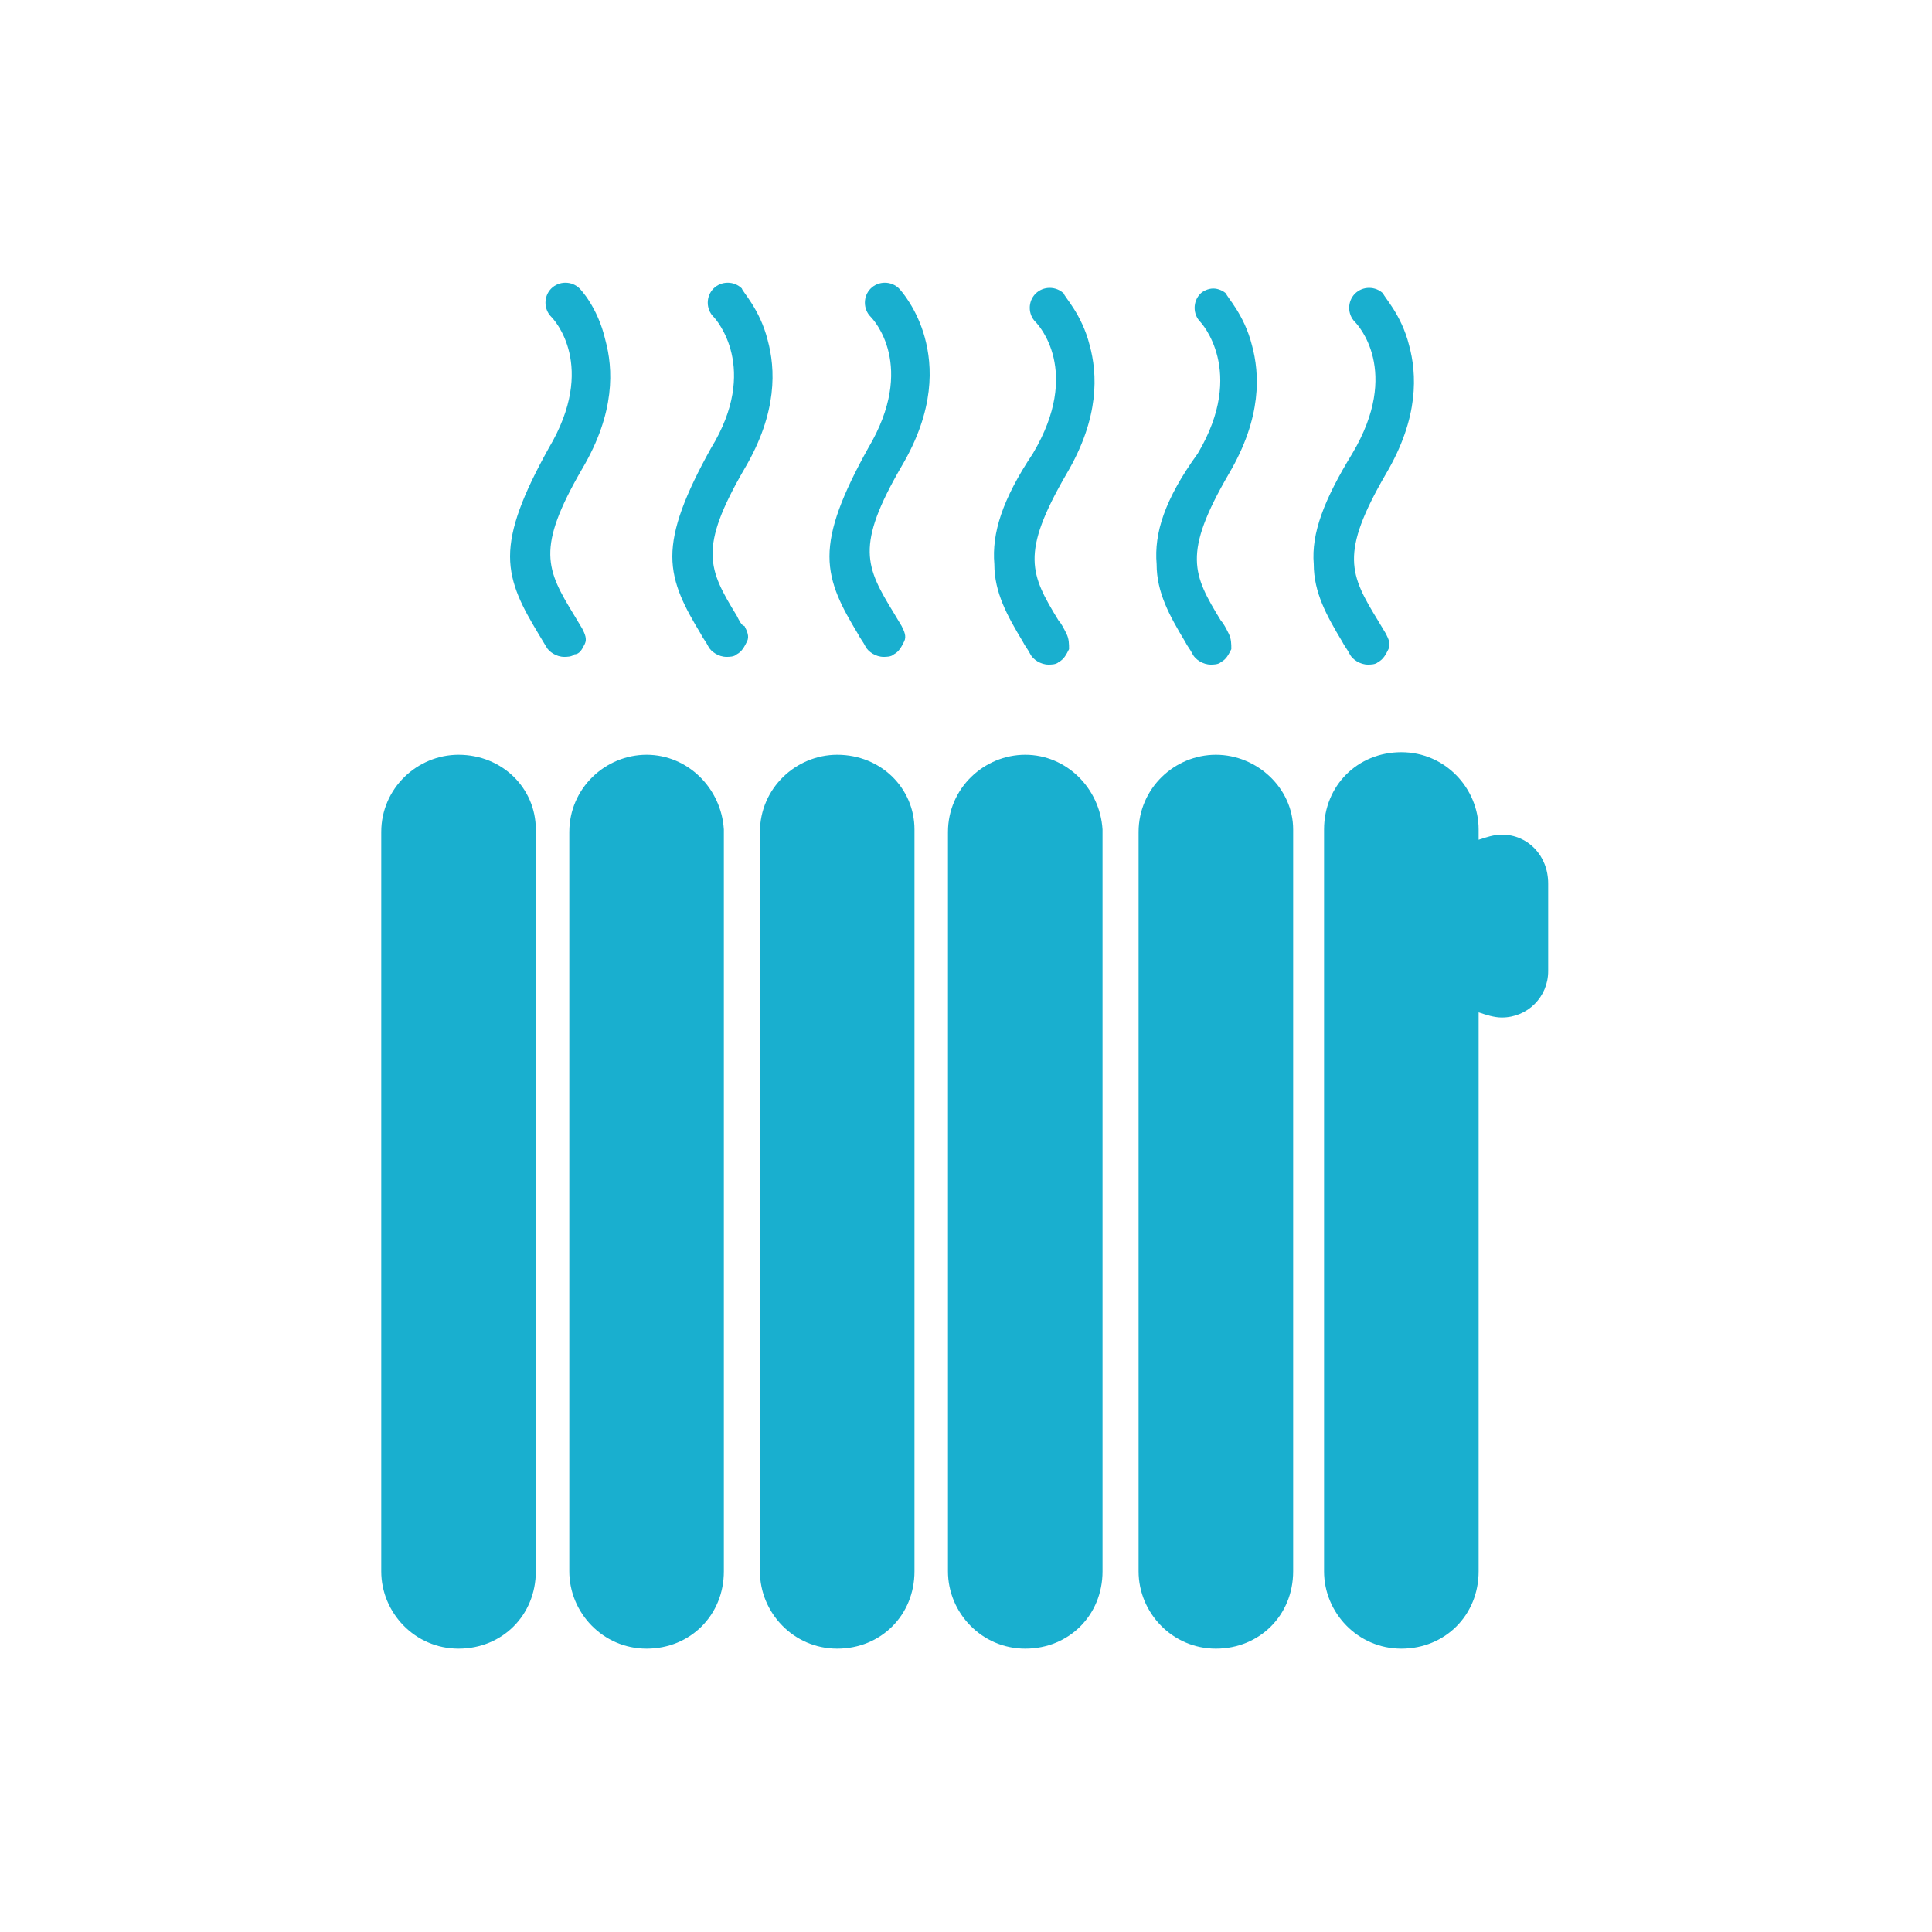
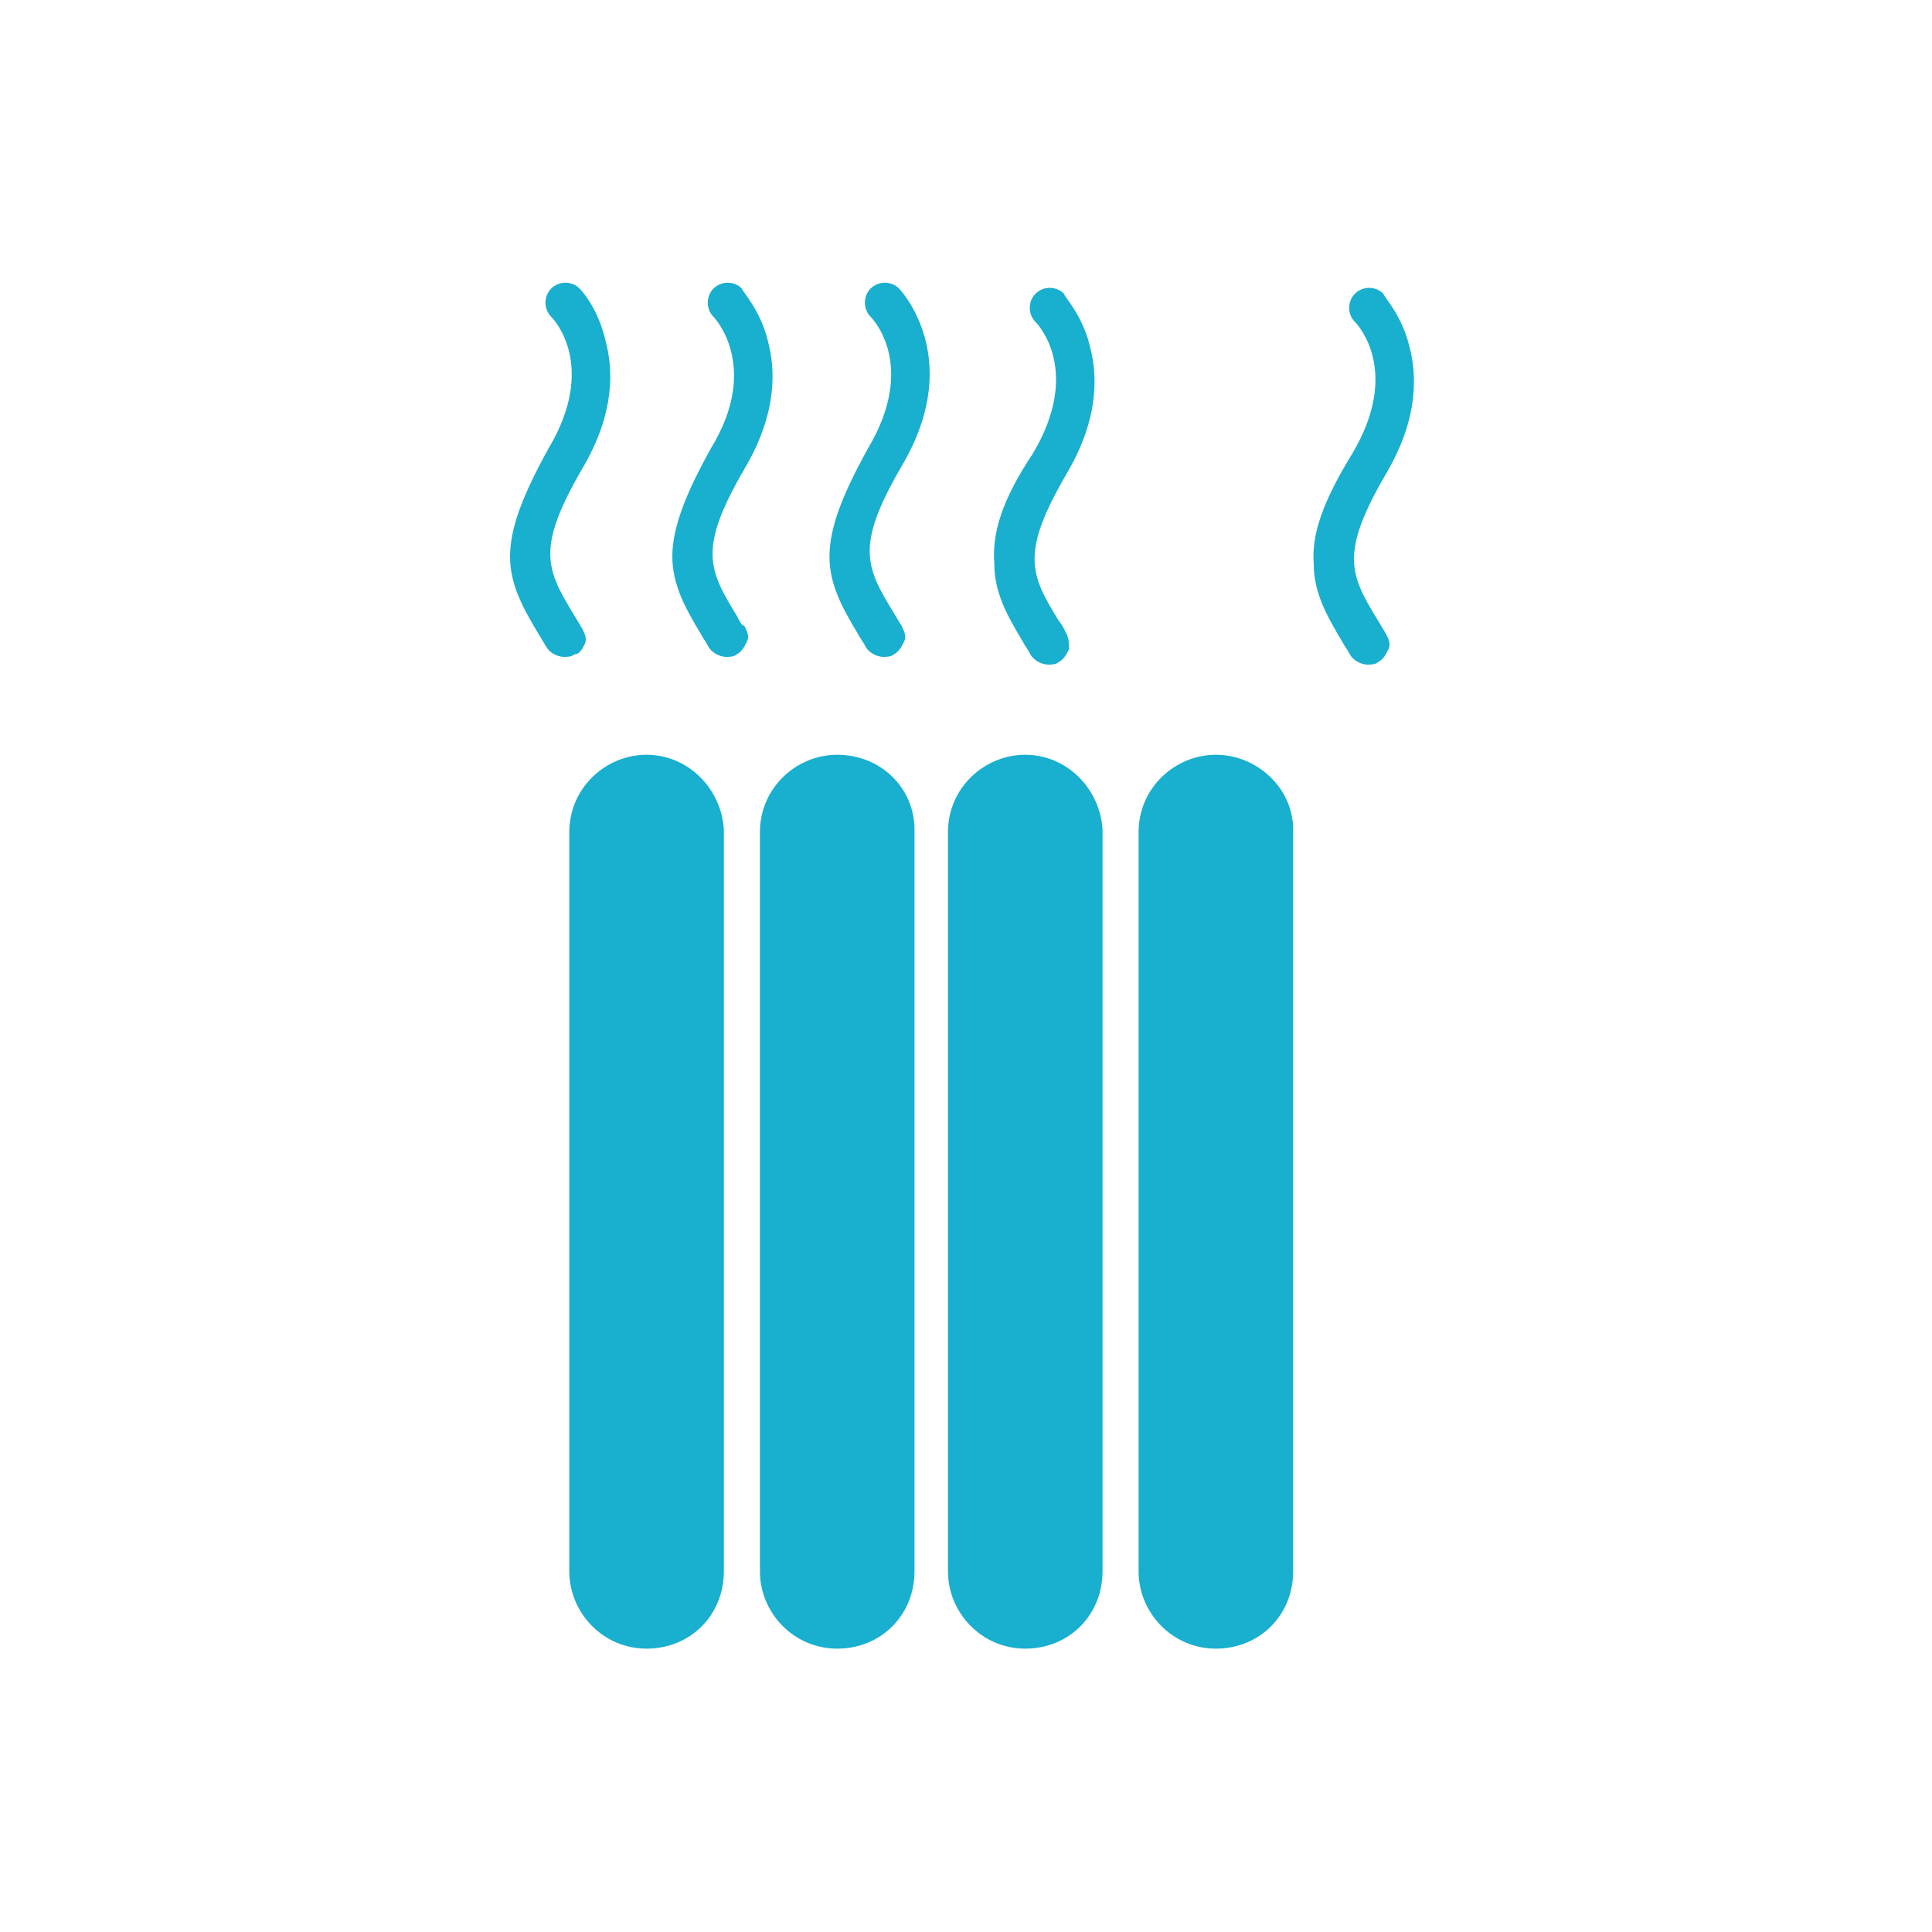
<svg xmlns="http://www.w3.org/2000/svg" version="1.1" id="Ebene_2_00000183962899606429345290000017924560421822685612_" x="0px" y="0px" viewBox="0 0 75 75" style="enable-background:new 0 0 75 75;" xml:space="preserve">
  <style type="text/css">
	.st0{fill:#FFFFFF;fill-opacity:0;}
	.st1{fill:#19AFCF;}
</style>
  <g id="Rahmen">
    <rect class="st0" width="75" height="75" />
  </g>
  <g id="Icons">
    <g>
      <path class="st1" d="M28.6,23.9c-1.1-1.8-1.5-2.6,0.3-5.7c1.3-2.2,1.2-3.9,0.9-5c-0.3-1.2-1-1.9-1-2c-0.3-0.3-0.8-0.3-1.1,0    s-0.3,0.8,0,1.1c0.1,0.1,1.8,2-0.1,5.1c-1,1.8-1.5,3.1-1.5,4.2c0,1.1,0.5,2,1.1,3c0.1,0.2,0.2,0.3,0.3,0.5    c0.1,0.2,0.4,0.4,0.7,0.4c0.1,0,0.3,0,0.4-0.1c0.2-0.1,0.3-0.3,0.4-0.5c0.1-0.2,0-0.4-0.1-0.6C28.8,24.3,28.7,24.1,28.6,23.9    L28.6,23.9z" />
      <path class="st1" d="M34.9,11.2c-0.3-0.3-0.8-0.3-1.1,0c-0.3,0.3-0.3,0.8,0,1.1c0.1,0.1,1.8,1.9-0.1,5.1c-1,1.8-1.5,3.1-1.5,4.2    c0,1.1,0.5,2,1.1,3c0.1,0.2,0.2,0.3,0.3,0.5c0.1,0.2,0.4,0.4,0.7,0.4c0.1,0,0.3,0,0.4-0.1c0.2-0.1,0.3-0.3,0.4-0.5    c0.1-0.2,0-0.4-0.1-0.6l-0.3-0.5c-1.1-1.8-1.5-2.6,0.3-5.7c1.3-2.2,1.2-3.9,0.9-5C35.6,12,35,11.3,34.9,11.2L34.9,11.2z" />
      <path class="st1" d="M22.7,25c0.1-0.2,0-0.4-0.1-0.6l-0.3-0.5c-1.1-1.8-1.5-2.6,0.3-5.7c1.3-2.2,1.2-3.9,0.9-5c-0.3-1.3-1-2-1-2    c-0.3-0.3-0.8-0.3-1.1,0c-0.3,0.3-0.3,0.8,0,1.1c0.1,0.1,1.8,1.9-0.1,5.1c-1,1.8-1.5,3.1-1.5,4.2c0,1.1,0.5,2,1.1,3l0.3,0.5    c0.1,0.2,0.4,0.4,0.7,0.4c0.1,0,0.3,0,0.4-0.1C22.5,25.4,22.6,25.2,22.7,25L22.7,25z" />
-       <path class="st1" d="M44.9,21.9c0,1.1,0.5,2,1.1,3c0.1,0.2,0.2,0.3,0.3,0.5c0.1,0.2,0.4,0.4,0.7,0.4c0.1,0,0.3,0,0.4-0.1    c0.2-0.1,0.3-0.3,0.4-0.5c0-0.2,0-0.4-0.1-0.6c-0.1-0.2-0.2-0.4-0.3-0.5c-1.1-1.8-1.5-2.6,0.3-5.7c1.3-2.2,1.2-3.9,0.9-5    c-0.3-1.2-1-1.9-1-2c-0.1-0.1-0.3-0.2-0.5-0.2c-0.2,0-0.4,0.1-0.5,0.2c-0.3,0.3-0.3,0.8,0,1.1c0,0,1.8,1.9-0.1,5.1    C45.2,19.4,44.8,20.7,44.9,21.9L44.9,21.9z" />
      <path class="st1" d="M51,21.9c0,1.1,0.5,2,1.1,3c0.1,0.2,0.2,0.3,0.3,0.5l0,0c0.1,0.2,0.4,0.4,0.7,0.4c0.1,0,0.3,0,0.4-0.1    c0.2-0.1,0.3-0.3,0.4-0.5c0.1-0.2,0-0.4-0.1-0.6l-0.3-0.5c-1.1-1.8-1.5-2.6,0.3-5.7c1.3-2.2,1.2-3.9,0.9-5c-0.3-1.2-1-1.9-1-2    c-0.3-0.3-0.8-0.3-1.1,0s-0.3,0.8,0,1.1c0.1,0.1,1.8,1.9-0.1,5.1C51.4,19.4,50.9,20.7,51,21.9L51,21.9z" />
      <path class="st1" d="M38.6,21.9c0,1.1,0.5,2,1.1,3c0.1,0.2,0.2,0.3,0.3,0.5c0.1,0.2,0.4,0.4,0.7,0.4c0.1,0,0.3,0,0.4-0.1    c0.2-0.1,0.3-0.3,0.4-0.5c0-0.2,0-0.4-0.1-0.6c-0.1-0.2-0.2-0.4-0.3-0.5c-1.1-1.8-1.5-2.6,0.3-5.7c1.3-2.2,1.2-3.9,0.9-5    c-0.3-1.2-1-1.9-1-2c-0.3-0.3-0.8-0.3-1.1,0s-0.3,0.8,0,1.1c0.1,0.1,1.8,1.9-0.1,5.1C38.9,19.4,38.5,20.7,38.6,21.9L38.6,21.9z" />
-       <path class="st1" d="M17.8,29.3c-1.6,0-3,1.3-3,3V61c0,1.6,1.3,3,3,3s3-1.3,3-3V32.2C20.8,30.6,19.5,29.3,17.8,29.3z" />
      <path class="st1" d="M25.1,29.3c-1.6,0-3,1.3-3,3V61c0,1.6,1.3,3,3,3s3-1.3,3-3V32.2C28,30.6,26.7,29.3,25.1,29.3z" />
      <path class="st1" d="M32.5,29.3c-1.6,0-3,1.3-3,3V61c0,1.6,1.3,3,3,3s3-1.3,3-3V32.2C35.5,30.6,34.2,29.3,32.5,29.3z" />
      <path class="st1" d="M39.8,29.3c-1.6,0-3,1.3-3,3V61c0,1.6,1.3,3,3,3s3-1.3,3-3V32.2C42.7,30.6,41.4,29.3,39.8,29.3z" />
      <path class="st1" d="M47.2,29.3c-1.6,0-3,1.3-3,3V61c0,1.6,1.3,3,3,3s3-1.3,3-3V32.2C50.2,30.6,48.8,29.3,47.2,29.3z" />
-       <path class="st1" d="M58.3,32.4L58.3,32.4c-0.3,0-0.6,0.1-0.9,0.2v-0.4c0-1.6-1.3-3-3-3s-3,1.3-3,3V61c0,1.6,1.3,3,3,3s3-1.3,3-3    V39.3c0.3,0.1,0.6,0.2,0.9,0.2c1,0,1.8-0.8,1.8-1.8v-3.4C60.1,33.2,59.3,32.4,58.3,32.4L58.3,32.4z" />
    </g>
  </g>
</svg>